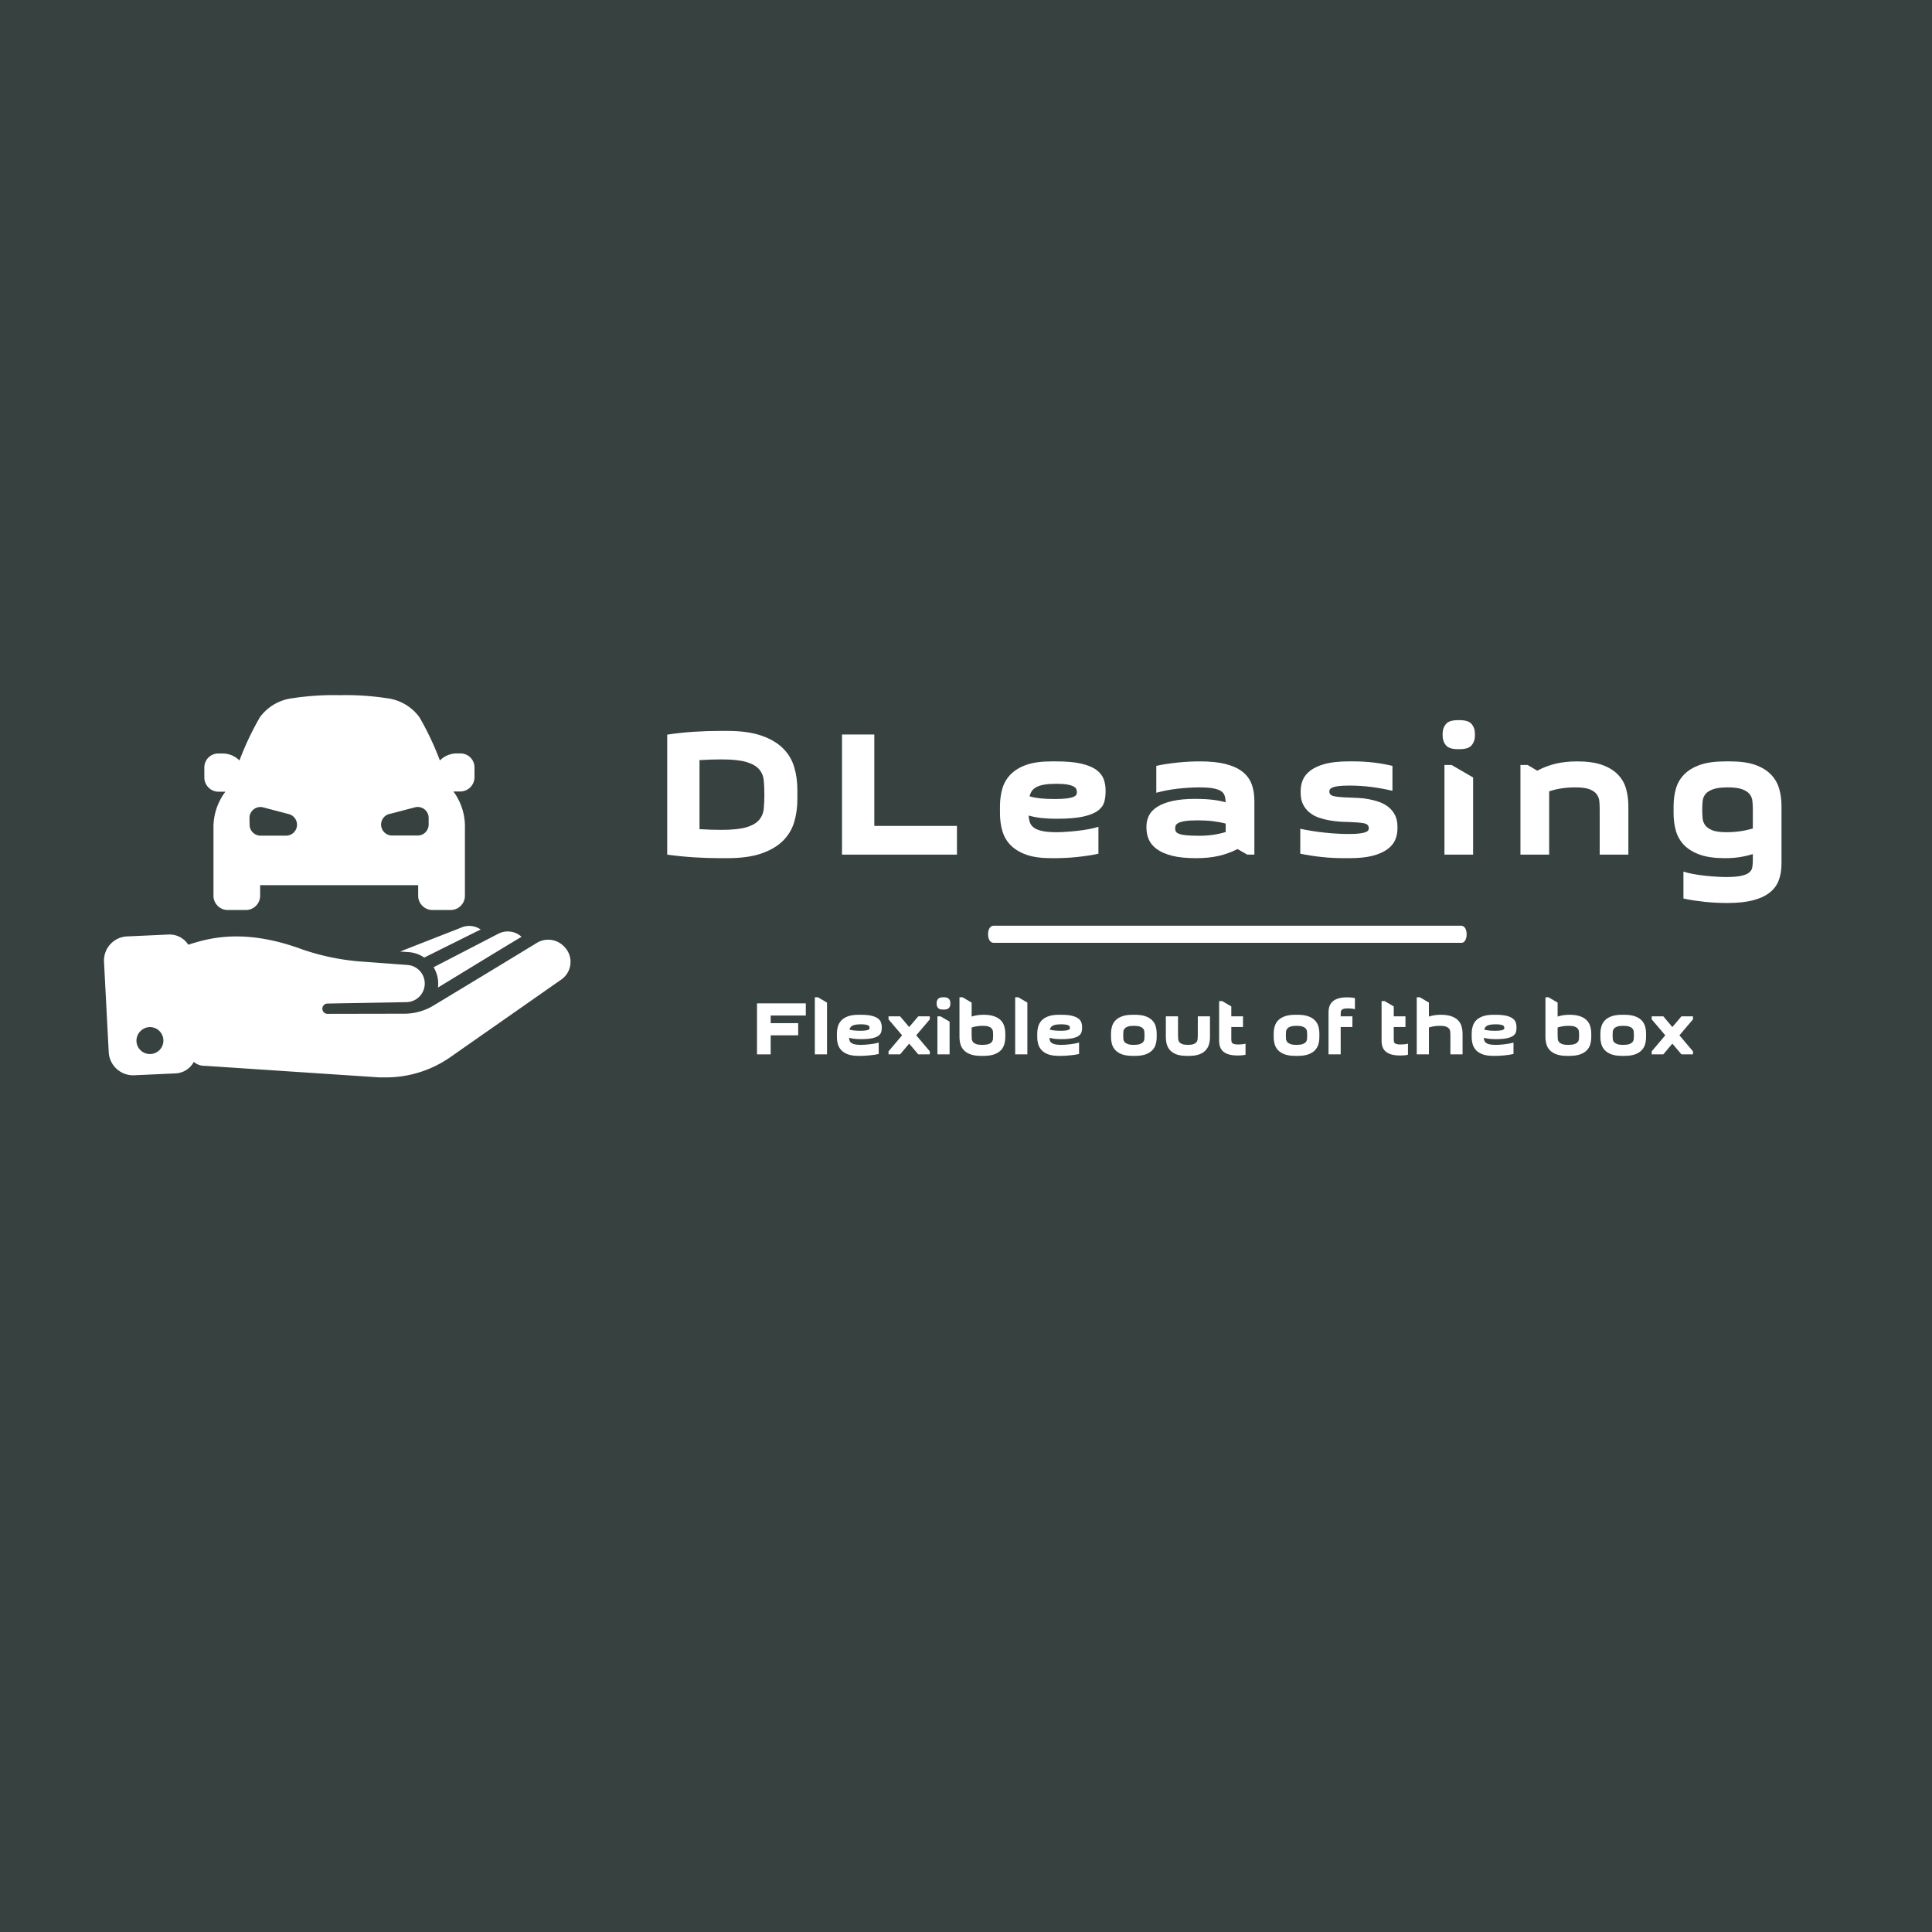
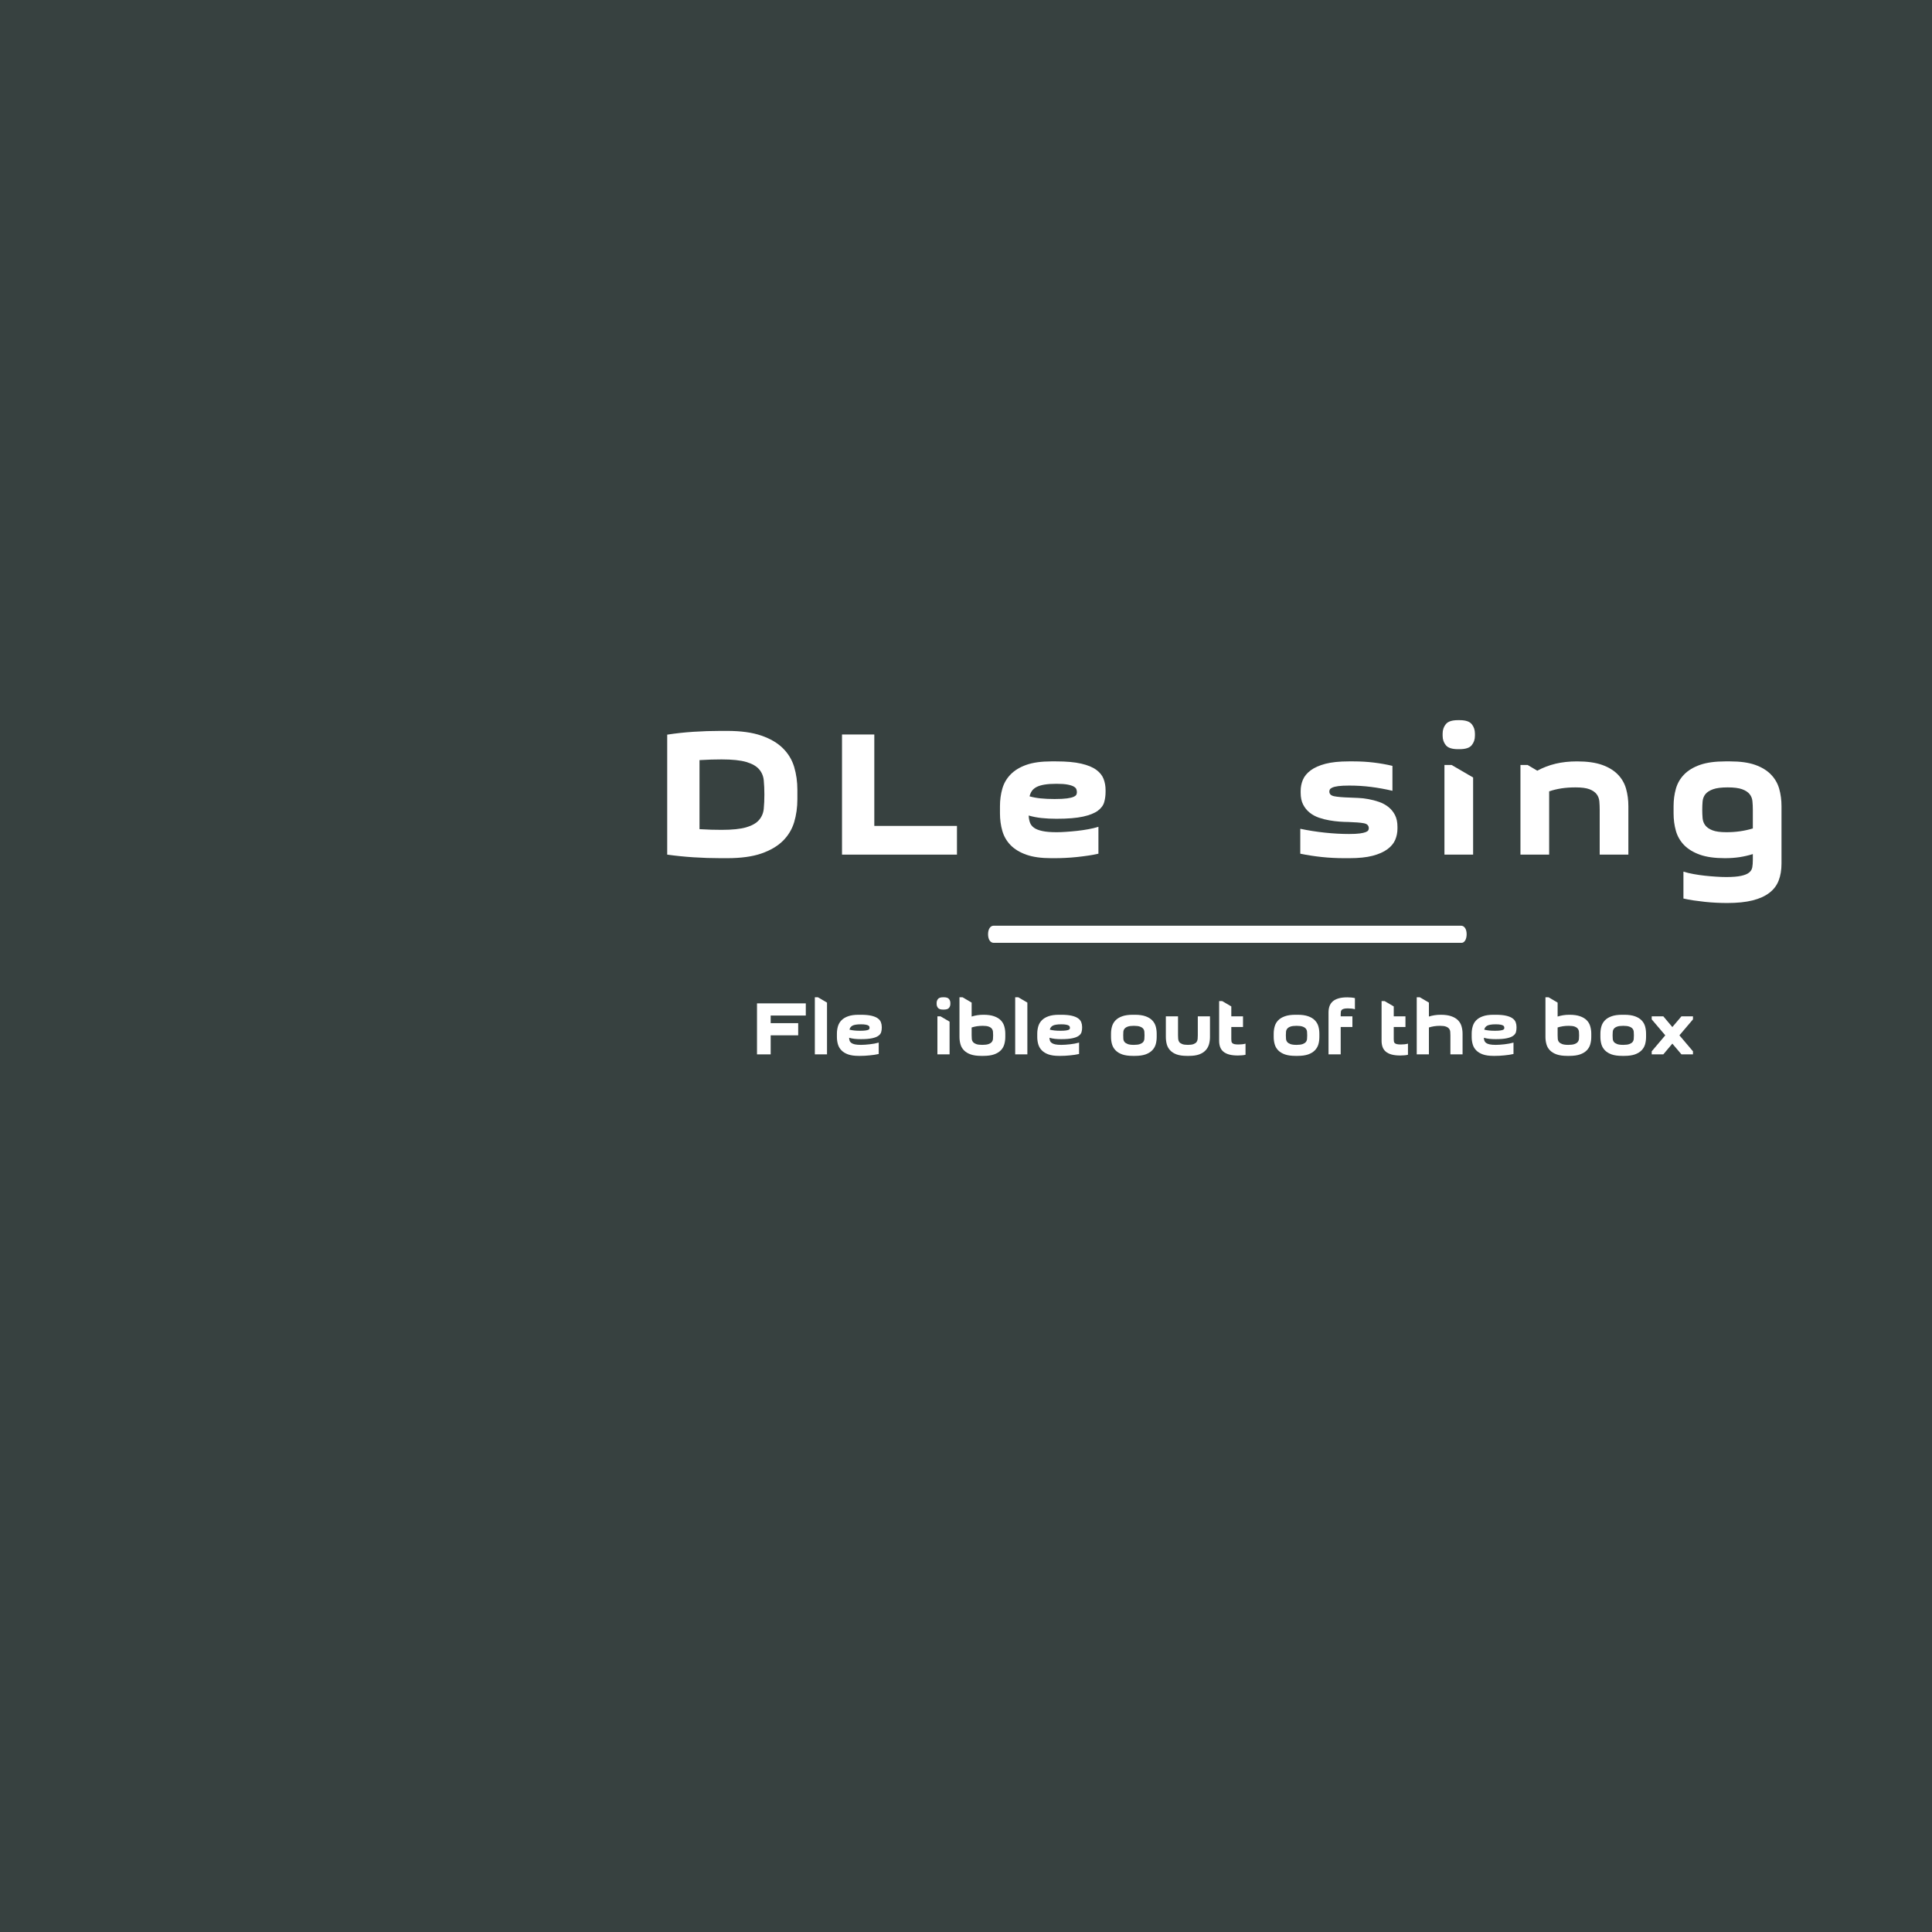
<svg xmlns="http://www.w3.org/2000/svg" version="1.1" width="500" height="500" viewBox="0 0 500 500" xml:space="preserve">
  <desc>Created with Fabric.js 3.6.3</desc>
  <defs>
</defs>
  <rect x="0" y="0" width="100%" height="100%" fill="#374140" />
  <g transform="matrix(1.232 0 0 1.232 87.281 229.361)">
-     <path style="stroke: none; stroke-width: 0; stroke-dasharray: none; stroke-linecap: butt; stroke-dashoffset: 0; stroke-linejoin: miter; stroke-miterlimit: 4; fill: rgb(255,255,255); fill-rule: nonzero; opacity: 1;" transform=" translate(-50.001, -49.958)" d="M 2 84.89 a 5.14 5.14 0 0 0 5.45 4.77 L 16 89.27 a 4.6 4.6 0 0 0 3.87 -2.42 a 3.36 3.36 0 0 0 2.19 0.83 h 0.15 l 36.64 2.43 q 0.7 0 1.4 0 a 23.6 23.6 0 0 0 13.47 -4.23 L 97.06 69.56 a 4.52 4.52 0 0 0 0.68 -6.85 l -0.1 -0.1 a 4.6 4.6 0 0 0 -5.72 -0.75 C 84.61 66.33 70.25 75 70.25 75 a 11.92 11.92 0 0 1 -5.93 1.73 L 48 76.76 h 0 a 1.08 1.08 0 0 1 -0.09 -2.16 l 16.69 -0.3 a 3.91 3.91 0 0 0 0.12 -7.81 l -9.88 -0.73 a 49.21 49.21 0 0 1 -12.14 -2.52 c -12.55 -4.64 -20 -2.26 -24 -1 a 4.66 4.66 0 0 0 -4.15 -2.14 L 6 60.49 A 5.08 5.08 0 0 0 1 65.73 Z m 8.82 -5.34 a 2.83 2.83 0 1 1 -3 2.77 A 2.89 2.89 0 0 1 10.79 79.54 Z m 60.33 -8.28 a 6.6 6.6 0 0 0 -0.91 -4.3 l 13.53 -7 a 4.31 4.31 0 0 1 4.94 0.6 C 82.65 64.21 75.76 68.44 71.12 71.26 Z M 64.9 63.79 l -1.69 -0.12 l 12.76 -5 a 4.26 4.26 0 0 1 4.16 0.37 L 68.27 64.94 A 6.58 6.58 0 0 0 64.9 63.79 Z M 24 37.81 V 51.95 a 3 3 0 0 0 3 3 H 30.8 a 3 3 0 0 0 3 -3 V 49.73 H 67 v 2.22 a 3 3 0 0 0 3 3 h 3.82 a 3 3 0 0 0 3 -3 V 37.81 a 12.4 12.4 0 0 0 -2 -7.16 q -0.21 -0.3 -0.43 -0.6 h 1.44 a 3 3 0 0 0 3 -3 c 0 -0.81 0 -1.48 0 -2.1 a 2.93 2.93 0 0 0 -2.88 -2.89 l -1.09 0 a 5 5 0 0 0 -3.3 1.48 a 60.75 60.75 0 0 0 -4.29 -9.08 a 9.93 9.93 0 0 0 -6.84 -4 a 57.16 57.16 0 0 0 -9.92 -0.64 h 0 a 57.16 57.16 0 0 0 -9.92 0.64 a 9.93 9.93 0 0 0 -6.84 4 a 60.75 60.75 0 0 0 -4.29 9.08 A 5 5 0 0 0 26 22.07 l -1.09 0 A 2.93 2.93 0 0 0 22.08 25 c 0 0.62 0 1.28 0 2.1 a 3 3 0 0 0 3 3 H 26.5 q -0.22 0.3 -0.43 0.6 A 12.4 12.4 0 0 0 24 37.81 Z m 36.87 -3 l 5.41 -1.42 A 2.3 2.3 0 0 1 69.2 35.6 V 37 a 2.3 2.3 0 0 1 -2.3 2.3 H 61.49 a 2.3 2.3 0 0 1 -0.58 -4.52 Z m -29.31 0.8 a 2.3 2.3 0 0 1 2.88 -2.22 l 5.41 1.42 a 2.3 2.3 0 0 1 -0.58 4.52 H 33.89 a 2.3 2.3 0 0 1 -2.3 -2.3 Z" stroke-linecap="round" />
-   </g>
+     </g>
  <g transform="matrix(1.249 0 0 1.249 242.026 340.259)">
    <path style="stroke: none; stroke-width: 1; stroke-dasharray: none; stroke-linecap: butt; stroke-dashoffset: 0; stroke-linejoin: miter; stroke-miterlimit: 4; fill: rgb(55,65,64); fill-rule: nonzero; opacity: 1;" transform=" translate(-249.95, -250)" d="M 76.9 288.8 h 346.2 c 21.4 0 38.8 -17.4 38.8 -38.8 v 0 c 0 -21.4 -17.4 -38.8 -38.8 -38.8 H 76.9 C 55.4 211.2 38 228.6 38 250 v 0 C 38 271.4 55.4 288.8 76.9 288.8 z" stroke-linecap="round" />
  </g>
  <g transform="matrix(1 0 0 1 316.631 206.596)" style="">
    <path fill="#ffffff" opacity="1" d="M-110.27-2.17L-110.27 0.24Q-110.27 3.39-111.10 6.18Q-111.94 8.96-114.03 11.03Q-116.12 13.09-119.62 14.30Q-123.12 15.50-128.46 15.50L-128.46 15.50L-130.13 15.50Q-133.70 15.50-137.18 15.27Q-140.66 15.04-143.96 14.58L-143.96 14.58L-143.96-16.47Q-140.66-16.98-137.18-17.21Q-133.70-17.44-130.13-17.44L-130.13-17.44L-128.46-17.44Q-123.12-17.44-119.62-16.23Q-116.12-15.03-114.03-12.96Q-111.94-10.90-111.10-8.11Q-110.27-5.33-110.27-2.17L-110.27-2.17ZM-129.90 8.17L-129.90 8.17Q-125.72 8.17-123.47 7.50Q-121.22 6.83-120.18 5.60Q-119.13 4.37-118.97 2.70Q-118.81 1.03-118.81-0.97L-118.81-0.97Q-118.81-2.96-118.97-4.63Q-119.13-6.30-120.18-7.51Q-121.22-8.72-123.47-9.39Q-125.72-10.06-129.90-10.06L-129.90-10.06Q-131.10-10.06-132.56-10.02Q-134.03-9.97-135.60-9.88L-135.60-9.88L-135.60 7.99Q-134.03 8.08-132.56 8.13Q-131.10 8.17-129.90 8.17Z" />
    <path fill="#ffffff" opacity="1" d="M-68.97 14.58L-98.72 14.58L-98.72-16.51L-90.36-16.51L-90.36 7.15L-68.97 7.15L-68.97 14.58Z" />
    <path fill="#ffffff" opacity="1" d="M-43.69 15.50L-44.57 15.50Q-48.46 15.50-51.02 14.60Q-53.57 13.69-55.10 12.12Q-56.63 10.54-57.23 8.43Q-57.84 6.32-57.84 3.90L-57.84 3.90L-57.84 2.05Q-57.84-0.36-57.23-2.48Q-56.63-4.59-55.10-6.16Q-53.57-7.74-51.02-8.65Q-48.46-9.55-44.57-9.55L-44.57-9.55L-43.27-9.55Q-39.32-9.55-36.82-8.97Q-34.31-8.39-32.92-7.37Q-31.53-6.35-31.02-5.00Q-30.51-3.66-30.51-2.13L-30.51-2.13L-30.51-1.66Q-30.51-0.27-30.86 0.98Q-31.20 2.23-32.50 3.21Q-33.80 4.18-36.33 4.74Q-38.86 5.30-43.22 5.30L-43.22 5.30Q-45.31 5.30-47.07 5.11Q-48.84 4.92-50.41 4.46L-50.41 4.46Q-50.37 5.44-50.09 6.25Q-49.81 7.06-49.04 7.62Q-48.28 8.17-46.89 8.47Q-45.50 8.78-43.18 8.78L-43.18 8.78Q-42.06 8.78-40.69 8.68Q-39.32 8.59-37.86 8.43Q-36.40 8.27-34.99 8.01Q-33.57 7.76-32.36 7.38L-32.36 7.38L-32.36 14.34Q-33.57 14.62-34.99 14.83Q-36.40 15.04-37.91 15.20Q-39.42 15.36-40.90 15.43Q-42.39 15.50-43.69 15.50L-43.69 15.50ZM-43.22-3.75L-43.22-3.75Q-45.08-3.75-46.33-3.54Q-47.58-3.33-48.37-2.92Q-49.16-2.50-49.58-1.90Q-50.00-1.29-50.18-0.50L-50.18-0.50Q-48.84-0.13-47.28 0.03Q-45.73 0.19-43.69 0.19L-43.69 0.19Q-41.64 0.19-40.48 0.03Q-39.32-0.13-38.77-0.39Q-38.21-0.64-38.07-0.94Q-37.93-1.25-37.93-1.57L-37.93-1.57Q-37.93-1.90-38.05-2.29Q-38.16-2.68-38.70-3.01Q-39.23-3.33-40.30-3.54Q-41.37-3.75-43.22-3.75Z" />
-     <path fill="#ffffff" opacity="1" d="M8.00 0.66L8.00 14.58L6.15 14.58L3.64 13.14Q1.28 14.34-1.28 14.92Q-3.83 15.50-7.03 15.50L-7.03 15.50Q-10.79 15.50-13.27 14.88Q-15.75 14.25-17.24 13.16Q-18.72 12.07-19.33 10.66Q-19.93 9.24-19.93 7.71L-19.93 7.71L-19.93 7.24Q-19.93 5.81-19.30 4.51Q-18.68 3.21-17.17 2.23Q-15.66 1.26-13.22 0.70Q-10.79 0.15-7.17 0.15L-7.17 0.15Q-2.62 0.15 0.58 1.03L0.58 1.03Q0.53 0.10 0.32-0.62Q0.12-1.34-0.58-1.83Q-1.28-2.31-2.64-2.57Q-4.01-2.82-6.29-2.82L-6.29-2.82Q-7.54-2.82-8.98-2.73Q-10.42-2.64-11.88-2.48Q-13.34-2.31-14.76-2.04Q-16.17-1.76-17.38-1.43L-17.38-1.43L-17.38-8.39Q-16.17-8.67-14.76-8.88Q-13.34-9.09-11.83-9.25Q-10.32-9.41-8.86-9.48Q-7.40-9.55-6.06-9.55L-6.06-9.55Q-2.16-9.55 0.51-8.88Q3.18-8.21 4.85-6.93Q6.52-5.65 7.26-3.75Q8.00-1.85 8.00 0.66L8.00 0.66ZM-6.24 9.70L-6.24 9.70Q-2.58 9.70 0.58 8.73L0.58 8.73L0.58 6.55Q-1.00 6.13-2.76 5.92Q-4.52 5.71-6.70 5.71L-6.70 5.71Q-8.79 5.71-9.95 5.90Q-11.11 6.08-11.67 6.39Q-12.23 6.69-12.37 7.06Q-12.50 7.43-12.50 7.76L-12.50 7.76Q-12.50 8.17-12.37 8.52Q-12.23 8.87-11.60 9.15Q-10.97 9.43-9.72 9.56Q-8.47 9.70-6.24 9.70Z" />
    <path fill="#ffffff" opacity="1" d="M32.50 9.24L32.50 9.24Q34.27 9.24 35.29 9.10Q36.31 8.96 36.82 8.75Q37.33 8.54 37.47 8.29Q37.61 8.03 37.61 7.76L37.61 7.76Q37.61 6.69 36.33 6.46Q35.06 6.22 32.27 6.13L32.27 6.13Q31.34 6.13 30.07 6.04Q28.79 5.95 27.42 5.71Q26.05 5.48 24.71 5.02Q23.36 4.55 22.32 3.72Q21.27 2.88 20.62 1.63Q19.98 0.38 19.98-1.43L19.98-1.43L19.98-1.90Q19.98-3.43 20.56-4.80Q21.14-6.16 22.57-7.23Q24.01-8.30 26.40-8.93Q28.79-9.55 32.41-9.55L32.41-9.55L33.71-9.55Q36.35-9.55 38.86-9.25Q41.37-8.95 43.73-8.39L43.73-8.39L43.73-1.94Q40.95-2.59 38.21-2.94Q35.47-3.29 32.55-3.29L32.55-3.29Q30.74-3.29 29.72-3.15Q28.70-3.01 28.19-2.78Q27.68-2.55 27.54-2.29Q27.40-2.04 27.40-1.76L27.40-1.76Q27.40-0.78 28.65-0.53Q29.90-0.27 32.74-0.18L32.74-0.18Q33.62-0.13 34.89-0.09Q36.17-0.04 37.54 0.22Q38.91 0.47 40.25 0.93Q41.60 1.40 42.66 2.23Q43.73 3.07 44.38 4.32Q45.03 5.57 45.03 7.38L45.03 7.38L45.03 7.85Q45.03 9.38 44.45 10.75Q43.87 12.12 42.43 13.18Q40.99 14.25 38.60 14.88Q36.22 15.50 32.60 15.50L32.60 15.50L31.30 15.50Q28.28 15.50 25.45 15.20Q22.62 14.90 19.88 14.34L19.88 14.34L19.88 7.89Q22.94 8.54 26.22 8.89Q29.49 9.24 32.50 9.24Z" />
    <path fill="#ffffff" opacity="1" d="M59.04-8.62L57.19-8.62L57.19 14.58L64.61 14.58L64.61-5.38L59.04-8.62ZM56.72-16.19L56.72-16.74Q56.72-18.18 57.56-19.20Q58.39-20.22 60.71-20.22L60.71-20.22L61.09-20.22Q63.41-20.22 64.24-19.20Q65.08-18.18 65.08-16.74L65.08-16.74L65.08-16.19Q65.08-14.75 64.24-13.73Q63.41-12.71 61.09-12.71L61.09-12.71L60.71-12.71Q58.39-12.71 57.56-13.73Q56.72-14.75 56.72-16.19L56.72-16.19Z" />
    <path fill="#ffffff" opacity="1" d="M76.86-8.62L78.72-8.62L81.22-7.14Q83.45-8.35 85.96-8.95Q88.46-9.55 91.52-9.55L91.52-9.55Q95.42-9.55 97.97-8.65Q100.53-7.74 102.06-6.16Q103.59-4.59 104.19-2.48Q104.79-0.36 104.79 2.05L104.79 2.05L104.79 14.58L97.37 14.58L97.37 2.98Q97.37 1.86 97.28 0.80Q97.18-0.27 96.58-1.06Q95.98-1.85 94.73-2.34Q93.47-2.82 91.11-2.82L91.11-2.82Q89.16-2.82 87.49-2.57Q85.82-2.31 84.29-1.80L84.29-1.80L84.29 14.58L76.86 14.58L76.86-8.62Z" />
    <path fill="#ffffff" opacity="1" d="M144.42 2.05L144.42 16.90Q144.42 19.40 143.68 21.30Q142.94 23.21 141.26 24.48Q139.59 25.76 136.93 26.43Q134.26 27.10 130.36 27.10L130.36 27.10Q129.02 27.10 127.55 27.03Q126.09 26.96 124.58 26.80Q123.08 26.64 121.66 26.43Q120.25 26.22 119.04 25.94L119.04 25.94L119.04 18.98Q120.25 19.36 121.66 19.61Q123.08 19.87 124.54 20.03Q126.00 20.19 127.44 20.28Q128.88 20.38 130.13 20.38L130.13 20.38Q132.59 20.38 133.98 20.07Q135.37 19.77 136.04 19.22Q136.72 18.66 136.86 17.85Q137.00 17.04 137.00 15.97L137.00 15.97L137.00 14.44Q135.37 14.95 133.59 15.23Q131.80 15.50 129.76 15.50L129.76 15.50Q125.86 15.50 123.31 14.60Q120.76 13.69 119.22 12.12Q117.69 10.54 117.09 8.43Q116.49 6.32 116.49 3.90L116.49 3.90L116.49 2.05Q116.49-0.36 117.09-2.48Q117.69-4.59 119.22-6.16Q120.76-7.74 123.33-8.65Q125.91-9.55 129.85-9.55L129.85-9.55L131.15-9.55Q135.05-9.55 137.60-8.65Q140.15-7.74 141.68-6.16Q143.21-4.59 143.82-2.48Q144.42-0.36 144.42 2.05L144.42 2.05ZM130.18 8.78L130.18 8.78Q133.84 8.78 137.00 7.80L137.00 7.80L137.00 2.98Q137.00 1.86 136.90 0.80Q136.81-0.27 136.18-1.06Q135.56-1.85 134.24-2.34Q132.91-2.82 130.50-2.82L130.50-2.82Q128.04-2.82 126.70-2.34Q125.35-1.85 124.72-1.06Q124.10-0.27 124.00 0.80Q123.91 1.86 123.91 2.98L123.91 2.98Q123.91 4.09 124.00 5.16Q124.10 6.22 124.70 7.01Q125.30 7.80 126.56 8.29Q127.81 8.78 130.18 8.78Z" />
  </g>
  <g transform="matrix(1.452 0 0 -2.217 317.638 241.787)">
    <path style="stroke: none; stroke-width: 1; stroke-dasharray: none; stroke-linecap: butt; stroke-dashoffset: 0; stroke-linejoin: miter; stroke-miterlimit: 4; fill: rgb(255,255,255); fill-rule: nonzero; opacity: 1;" transform=" translate(-49.95, -50)" d="M 91.7 49 H 8.3 c -0.6 0 -1 0.4 -1 1 s 0.4 1 1 1 h 83.3 c 0.6 0 1 -0.4 1 -1 S 92.2 49 91.7 49 z" stroke-linecap="round" />
  </g>
  <g transform="matrix(1 0 0 1 316.631 266.681)" style="">
    <path fill="#ffffff" opacity="1" d="M-108.09-7.01L-108.09-3.86L-117.18-3.86L-117.18-1.89L-110.06-1.89L-110.06 1.26L-117.18 1.26L-117.18 6.19L-120.72 6.19L-120.72-7.01L-108.09-7.01Z" />
    <path fill="#ffffff" opacity="1" d="M-105.75-8.59L-104.96-8.59L-102.60-7.21L-102.60 6.19L-105.75 6.19L-105.75-8.59Z" />
    <path fill="#ffffff" opacity="1" d="M-94.03 6.58L-94.40 6.58Q-96.06 6.58-97.14 6.20Q-98.22 5.81-98.87 5.14Q-99.52 4.47-99.78 3.58Q-100.04 2.68-100.04 1.66L-100.04 1.66L-100.04 0.87Q-100.04-0.15-99.78-1.05Q-99.52-1.95-98.87-2.62Q-98.22-3.29-97.14-3.67Q-96.06-4.06-94.40-4.06L-94.40-4.06L-93.85-4.06Q-92.18-4.06-91.11-3.81Q-90.05-3.56-89.46-3.13Q-88.87-2.70-88.65-2.12Q-88.43-1.55-88.43-0.90L-88.43-0.90L-88.43-0.71Q-88.43-0.12-88.58 0.42Q-88.73 0.95-89.28 1.36Q-89.83 1.78-90.91 2.01Q-91.98 2.25-93.83 2.25L-93.83 2.25Q-94.72 2.25-95.47 2.17Q-96.21 2.09-96.88 1.89L-96.88 1.89Q-96.86 2.31-96.75 2.65Q-96.63 3.00-96.30 3.23Q-95.98 3.47-95.39 3.60Q-94.80 3.73-93.81 3.73L-93.81 3.73Q-93.34 3.73-92.76 3.69Q-92.18 3.65-91.56 3.58Q-90.94 3.51-90.33 3.40Q-89.73 3.29-89.22 3.14L-89.22 3.14L-89.22 6.09Q-89.73 6.21-90.33 6.30Q-90.94 6.39-91.58 6.45Q-92.22 6.52-92.85 6.55Q-93.48 6.58-94.03 6.58L-94.03 6.58ZM-93.83-1.59L-93.83-1.59Q-94.62-1.59-95.15-1.50Q-95.68-1.42-96.02-1.24Q-96.35-1.06-96.53-0.80Q-96.71-0.55-96.79-0.21L-96.79-0.21Q-96.21-0.06-95.55 0.01Q-94.89 0.08-94.03 0.08L-94.03 0.08Q-93.16 0.08-92.67 0.01Q-92.18-0.06-91.94-0.16Q-91.70-0.27-91.64-0.40Q-91.59-0.53-91.59-0.67L-91.59-0.67Q-91.59-0.80-91.63-0.97Q-91.68-1.14-91.91-1.28Q-92.14-1.42-92.59-1.50Q-93.04-1.59-93.83-1.59Z" />
-     <path fill="#ffffff" opacity="1" d="M-86.68 5.40L-83.17 1.26L-86.68-2.87L-86.68-3.66L-83.69-3.66L-81.34-0.88L-78.98-3.66L-76.00-3.66L-76.00-2.87L-79.51 1.26L-76.00 5.40L-76.00 6.19L-78.98 6.19L-81.34 3.41L-83.69 6.19L-86.68 6.19L-86.68 5.40Z" />
    <path fill="#ffffff" opacity="1" d="M-73.24-3.66L-74.03-3.66L-74.03 6.19L-70.88 6.19L-70.88-2.28L-73.24-3.66ZM-74.23-6.87L-74.23-7.11Q-74.23-7.72-73.87-8.15Q-73.52-8.59-72.54-8.59L-72.54-8.59L-72.38-8.59Q-71.39-8.59-71.04-8.15Q-70.68-7.72-70.68-7.11L-70.68-7.11L-70.68-6.87Q-70.68-6.26-71.04-5.83Q-71.39-5.40-72.38-5.40L-72.38-5.40L-72.54-5.40Q-73.52-5.40-73.87-5.83Q-74.23-6.26-74.23-6.87L-74.23-6.87Z" />
    <path fill="#ffffff" opacity="1" d="M-65.17-7.21L-65.17-3.60Q-64.48-3.82-63.73-3.94Q-62.98-4.06-62.09-4.06L-62.09-4.06Q-60.44-4.06-59.36-3.67Q-58.27-3.29-57.62-2.62Q-56.97-1.95-56.72-1.05Q-56.46-0.15-56.46 0.87L-56.46 0.87L-56.46 1.66Q-56.46 2.68-56.72 3.58Q-56.97 4.47-57.62 5.14Q-58.27 5.81-59.37 6.20Q-60.46 6.58-62.13 6.58L-62.13 6.58L-62.69 6.58Q-64.34 6.58-65.42 6.20Q-66.51 5.81-67.16 5.14Q-67.81 4.47-68.06 3.58Q-68.32 2.68-68.32 1.66L-68.32 1.66L-68.32-8.59L-67.53-8.59L-65.17-7.21ZM-62.27-1.20L-62.27-1.20Q-63.10-1.20-63.81-1.09Q-64.52-0.98-65.17-0.77L-65.17-0.77L-65.17 1.26Q-65.17 1.74-65.13 2.19Q-65.09 2.64-64.82 2.98Q-64.56 3.31-64.01 3.52Q-63.45 3.73-62.41 3.73L-62.41 3.73Q-61.37 3.73-60.79 3.52Q-60.22 3.31-59.96 2.98Q-59.69 2.64-59.65 2.19Q-59.61 1.74-59.61 1.26L-59.61 1.26Q-59.61 0.79-59.65 0.34Q-59.69-0.12-59.95-0.45Q-60.20-0.79-60.74-0.99Q-61.27-1.20-62.27-1.20Z" />
    <path fill="#ffffff" opacity="1" d="M-53.90-8.59L-53.11-8.59L-50.75-7.21L-50.75 6.19L-53.90 6.19L-53.90-8.59Z" />
    <path fill="#ffffff" opacity="1" d="M-42.18 6.58L-42.55 6.58Q-44.21 6.58-45.29 6.20Q-46.37 5.81-47.02 5.14Q-47.67 4.47-47.93 3.58Q-48.19 2.68-48.19 1.66L-48.19 1.66L-48.19 0.87Q-48.19-0.15-47.93-1.05Q-47.67-1.95-47.02-2.62Q-46.37-3.29-45.29-3.67Q-44.21-4.06-42.55-4.06L-42.55-4.06L-42.00-4.06Q-40.33-4.06-39.26-3.81Q-38.20-3.56-37.61-3.13Q-37.02-2.70-36.80-2.12Q-36.58-1.55-36.58-0.90L-36.58-0.90L-36.58-0.71Q-36.58-0.12-36.73 0.42Q-36.88 0.95-37.43 1.36Q-37.98 1.78-39.06 2.01Q-40.13 2.25-41.98 2.25L-41.98 2.25Q-42.87 2.25-43.62 2.17Q-44.36 2.09-45.03 1.89L-45.03 1.89Q-45.01 2.31-44.90 2.65Q-44.78 3.00-44.45 3.23Q-44.13 3.47-43.54 3.60Q-42.95 3.73-41.96 3.73L-41.96 3.73Q-41.49 3.73-40.91 3.69Q-40.33 3.65-39.71 3.58Q-39.08 3.51-38.48 3.40Q-37.88 3.29-37.37 3.14L-37.37 3.14L-37.37 6.09Q-37.88 6.21-38.48 6.30Q-39.08 6.39-39.73 6.45Q-40.37 6.52-41.00 6.55Q-41.63 6.58-42.18 6.58L-42.18 6.58ZM-41.98-1.59L-41.98-1.59Q-42.77-1.59-43.30-1.50Q-43.83-1.42-44.17-1.24Q-44.50-1.06-44.68-0.80Q-44.86-0.55-44.94-0.21L-44.94-0.21Q-44.36-0.06-43.70 0.01Q-43.04 0.08-42.18 0.08L-42.18 0.08Q-41.31 0.08-40.82 0.01Q-40.33-0.06-40.09-0.16Q-39.85-0.27-39.79-0.40Q-39.73-0.53-39.73-0.67L-39.73-0.67Q-39.73-0.80-39.78-0.97Q-39.83-1.14-40.06-1.28Q-40.29-1.42-40.74-1.50Q-41.19-1.59-41.98-1.59Z" />
    <path fill="#ffffff" opacity="1" d="" />
    <path fill="#ffffff" opacity="1" d="M-29.10 1.66L-29.10 0.87Q-29.10-0.15-28.84-1.05Q-28.58-1.95-27.93-2.62Q-27.28-3.29-26.20-3.67Q-25.12-4.06-23.46-4.06L-23.46-4.06L-22.91-4.06Q-21.26-4.06-20.17-3.67Q-19.09-3.29-18.44-2.62Q-17.79-1.95-17.53-1.05Q-17.28-0.15-17.28 0.87L-17.28 0.87L-17.28 1.66Q-17.28 2.68-17.53 3.58Q-17.79 4.47-18.44 5.14Q-19.09 5.81-20.17 6.20Q-21.26 6.58-22.91 6.58L-22.91 6.58L-23.46 6.58Q-25.12 6.58-26.20 6.20Q-27.28 5.81-27.93 5.14Q-28.58 4.47-28.84 3.58Q-29.10 2.68-29.10 1.66L-29.10 1.66ZM-25.94 1.26L-25.94 1.26Q-25.94 1.74-25.91 2.19Q-25.87 2.64-25.60 2.98Q-25.33 3.31-24.78 3.52Q-24.23 3.73-23.19 3.73L-23.19 3.73Q-22.16 3.73-21.60 3.52Q-21.04 3.31-20.77 2.98Q-20.51 2.64-20.47 2.19Q-20.43 1.74-20.43 1.26L-20.43 1.26Q-20.43 0.79-20.47 0.34Q-20.51-0.12-20.77-0.45Q-21.04-0.79-21.60-0.99Q-22.16-1.20-23.19-1.20L-23.19-1.20Q-24.23-1.20-24.78-0.99Q-25.33-0.79-25.60-0.45Q-25.87-0.12-25.91 0.34Q-25.94 0.79-25.94 1.26Z" />
    <path fill="#ffffff" opacity="1" d="M-8.92 6.58L-9.48 6.58Q-11.07 6.58-12.13 6.20Q-13.18 5.81-13.80 5.14Q-14.42 4.47-14.67 3.58Q-14.91 2.68-14.91 1.66L-14.91 1.66L-14.91-3.66L-11.76-3.66L-11.76 1.26Q-11.76 1.74-11.72 2.19Q-11.68 2.64-11.45 2.98Q-11.21 3.31-10.69 3.52Q-10.17 3.73-9.20 3.73L-9.20 3.73Q-8.23 3.73-7.71 3.52Q-7.19 3.31-6.95 2.98Q-6.72 2.64-6.68 2.19Q-6.64 1.74-6.64 1.26L-6.64 1.26L-6.64-3.66L-3.49-3.66L-3.49 1.66Q-3.49 2.68-3.74 3.58Q-4.00 4.47-4.62 5.14Q-5.24 5.81-6.28 6.20Q-7.33 6.58-8.92 6.58L-8.92 6.58Z" />
    <path fill="#ffffff" opacity="1" d="M2.03-6.22L2.03-3.66L5.06-3.66L5.06-0.90L2.03-0.90L2.03 2.25Q2.03 2.58 2.07 2.84Q2.11 3.10 2.29 3.27Q2.46 3.45 2.84 3.54Q3.21 3.63 3.88 3.63L3.88 3.63Q4.33 3.63 4.83 3.58Q5.32 3.53 5.71 3.41L5.71 3.41L5.71 6.29Q5.32 6.39 4.81 6.43Q4.29 6.48 3.74 6.48L3.74 6.48Q2.40 6.48 1.48 6.23Q0.55 5.97-0.02 5.49Q-0.59 5.01-0.86 4.29Q-1.12 3.57-1.12 2.64L-1.12 2.64L-1.12-7.60L-0.33-7.60L2.03-6.22Z" />
    <path fill="#ffffff" opacity="1" d="" />
    <path fill="#ffffff" opacity="1" d="M13.00 1.66L13.00 0.87Q13.00-0.15 13.26-1.05Q13.51-1.95 14.16-2.62Q14.81-3.29 15.90-3.67Q16.98-4.06 18.64-4.06L18.64-4.06L19.19-4.06Q20.84-4.06 21.93-3.67Q23.01-3.29 23.66-2.62Q24.31-1.95 24.57-1.05Q24.82-0.15 24.82 0.87L24.82 0.87L24.82 1.66Q24.82 2.68 24.57 3.58Q24.31 4.47 23.66 5.14Q23.01 5.81 21.93 6.20Q20.84 6.58 19.19 6.58L19.19 6.58L18.64 6.58Q16.98 6.58 15.90 6.20Q14.81 5.81 14.16 5.14Q13.51 4.47 13.26 3.58Q13.00 2.68 13.00 1.66L13.00 1.66ZM16.15 1.26L16.15 1.26Q16.15 1.74 16.19 2.19Q16.23 2.64 16.50 2.98Q16.76 3.31 17.32 3.52Q17.87 3.73 18.91 3.73L18.91 3.73Q19.94 3.73 20.50 3.52Q21.06 3.31 21.33 2.98Q21.59 2.64 21.63 2.19Q21.67 1.74 21.67 1.26L21.67 1.26Q21.67 0.79 21.63 0.34Q21.59-0.12 21.33-0.45Q21.06-0.79 20.50-0.99Q19.94-1.20 18.91-1.20L18.91-1.20Q17.87-1.20 17.32-0.99Q16.76-0.79 16.50-0.45Q16.23-0.12 16.19 0.34Q16.15 0.79 16.15 1.26Z" />
    <path fill="#ffffff" opacity="1" d="M27.19 6.19L27.19-4.63Q27.19-5.57 27.45-6.30Q27.72-7.03 28.29-7.53Q28.86-8.03 29.79-8.30Q30.71-8.57 32.05-8.57L32.05-8.57Q32.60-8.57 33.12-8.52Q33.63-8.47 34.02-8.37L34.02-8.37L34.02-5.49Q33.63-5.61 33.15-5.66Q32.66-5.71 32.21-5.71L32.21-5.71Q31.54-5.71 31.17-5.61Q30.79-5.51 30.60-5.32Q30.42-5.12 30.38-4.85Q30.34-4.59 30.34-4.23L30.34-4.23L30.34-3.66L33.37-3.66L33.37-0.90L30.34-0.90L30.34 6.19L27.19 6.19Z" />
-     <path fill="#ffffff" opacity="1" d="" />
    <path fill="#ffffff" opacity="1" d="M44.07-6.22L44.07-3.66L47.10-3.66L47.10-0.90L44.07-0.90L44.07 2.25Q44.07 2.58 44.11 2.84Q44.15 3.10 44.32 3.27Q44.50 3.45 44.88 3.54Q45.25 3.63 45.92 3.63L45.92 3.63Q46.37 3.63 46.87 3.58Q47.36 3.53 47.75 3.41L47.75 3.41L47.75 6.29Q47.36 6.39 46.85 6.43Q46.33 6.48 45.78 6.48L45.78 6.48Q44.44 6.48 43.52 6.23Q42.59 5.97 42.02 5.49Q41.45 5.01 41.18 4.29Q40.92 3.57 40.92 2.64L40.92 2.64L40.92-7.60L41.70-7.60L44.07-6.22Z" />
    <path fill="#ffffff" opacity="1" d="M50.02-8.59L50.81-8.59L53.17-7.21L53.17-3.60Q53.86-3.82 54.61-3.94Q55.36-4.06 56.24-4.06L56.24-4.06Q57.90-4.06 58.98-3.67Q60.07-3.29 60.72-2.62Q61.37-1.95 61.62-1.05Q61.88-0.15 61.88 0.87L61.88 0.87L61.88 6.19L58.73 6.19L58.73 1.26Q58.73 0.79 58.69 0.34Q58.65-0.12 58.39-0.45Q58.13-0.79 57.60-0.99Q57.07-1.20 56.07-1.20L56.07-1.20Q55.24-1.20 54.53-1.09Q53.82-0.98 53.17-0.77L53.17-0.77L53.17 6.19L50.02 6.19L50.02-8.59Z" />
    <path fill="#ffffff" opacity="1" d="M70.25 6.58L69.88 6.58Q68.22 6.58 67.14 6.20Q66.05 5.81 65.40 5.14Q64.75 4.47 64.50 3.58Q64.24 2.68 64.24 1.66L64.24 1.66L64.24 0.87Q64.24-0.15 64.50-1.05Q64.75-1.95 65.40-2.62Q66.05-3.29 67.14-3.67Q68.22-4.06 69.88-4.06L69.88-4.06L70.43-4.06Q72.10-4.06 73.17-3.81Q74.23-3.56 74.82-3.13Q75.41-2.70 75.63-2.12Q75.84-1.55 75.84-0.90L75.84-0.90L75.84-0.71Q75.84-0.12 75.70 0.42Q75.55 0.95 75.00 1.36Q74.45 1.78 73.37 2.01Q72.30 2.25 70.45 2.25L70.45 2.25Q69.56 2.25 68.81 2.17Q68.06 2.09 67.39 1.89L67.39 1.89Q67.41 2.31 67.53 2.65Q67.65 3.00 67.97 3.23Q68.30 3.47 68.89 3.60Q69.48 3.73 70.47 3.73L70.47 3.73Q70.94 3.73 71.52 3.69Q72.10 3.65 72.72 3.58Q73.34 3.51 73.94 3.40Q74.54 3.29 75.06 3.14L75.06 3.14L75.06 6.09Q74.54 6.21 73.94 6.30Q73.34 6.39 72.70 6.45Q72.06 6.52 71.43 6.55Q70.80 6.58 70.25 6.58L70.25 6.58ZM70.45-1.59L70.45-1.59Q69.66-1.59 69.13-1.50Q68.60-1.42 68.26-1.24Q67.93-1.06 67.75-0.80Q67.57-0.55 67.49-0.21L67.49-0.21Q68.06-0.06 68.72 0.01Q69.38 0.08 70.25 0.08L70.25 0.08Q71.12 0.08 71.61 0.01Q72.10-0.06 72.34-0.16Q72.57-0.27 72.63-0.40Q72.69-0.53 72.69-0.67L72.69-0.67Q72.69-0.80 72.64-0.97Q72.59-1.14 72.37-1.28Q72.14-1.42 71.69-1.50Q71.24-1.59 70.45-1.59Z" />
    <path fill="#ffffff" opacity="1" d="" />
    <path fill="#ffffff" opacity="1" d="M86.48-7.21L86.48-3.60Q87.17-3.82 87.92-3.94Q88.67-4.06 89.56-4.06L89.56-4.06Q91.21-4.06 92.29-3.67Q93.38-3.29 94.03-2.62Q94.68-1.95 94.93-1.05Q95.19-0.15 95.19 0.87L95.19 0.87L95.19 1.66Q95.19 2.68 94.93 3.58Q94.68 4.47 94.03 5.14Q93.38 5.81 92.28 6.20Q91.19 6.58 89.52 6.58L89.52 6.58L88.97 6.58Q87.31 6.58 86.23 6.20Q85.14 5.81 84.49 5.14Q83.84 4.47 83.59 3.58Q83.33 2.68 83.33 1.66L83.33 1.66L83.33-8.59L84.12-8.59L86.48-7.21ZM89.38-1.20L89.38-1.20Q88.55-1.20 87.84-1.09Q87.13-0.98 86.48-0.77L86.48-0.77L86.48 1.26Q86.48 1.74 86.52 2.19Q86.56 2.64 86.83 2.98Q87.09 3.31 87.65 3.52Q88.20 3.73 89.24 3.73L89.24 3.73Q90.29 3.73 90.86 3.52Q91.43 3.31 91.69 2.98Q91.96 2.64 92.00 2.19Q92.04 1.74 92.04 1.26L92.04 1.26Q92.04 0.79 92.00 0.34Q91.96-0.12 91.70-0.45Q91.45-0.79 90.92-0.99Q90.38-1.20 89.38-1.20Z" />
    <path fill="#ffffff" opacity="1" d="M97.55 1.66L97.55 0.87Q97.55-0.15 97.81-1.05Q98.07-1.95 98.72-2.62Q99.37-3.29 100.45-3.67Q101.53-4.06 103.19-4.06L103.19-4.06L103.74-4.06Q105.39-4.06 106.48-3.67Q107.56-3.29 108.21-2.62Q108.86-1.95 109.12-1.05Q109.37-0.15 109.37 0.87L109.37 0.87L109.37 1.66Q109.37 2.68 109.12 3.58Q108.86 4.47 108.21 5.14Q107.56 5.81 106.48 6.20Q105.39 6.58 103.74 6.58L103.74 6.58L103.19 6.58Q101.53 6.58 100.45 6.20Q99.37 5.81 98.72 5.14Q98.07 4.47 97.81 3.58Q97.55 2.68 97.55 1.66L97.55 1.66ZM100.71 1.26L100.71 1.26Q100.71 1.74 100.75 2.19Q100.79 2.64 101.05 2.98Q101.32 3.31 101.87 3.52Q102.42 3.73 103.46 3.73L103.46 3.73Q104.49 3.73 105.05 3.52Q105.61 3.31 105.88 2.98Q106.14 2.64 106.18 2.19Q106.22 1.74 106.22 1.26L106.22 1.26Q106.22 0.79 106.18 0.34Q106.14-0.12 105.88-0.45Q105.61-0.79 105.05-0.99Q104.49-1.20 103.46-1.20L103.46-1.20Q102.42-1.20 101.87-0.99Q101.32-0.79 101.05-0.45Q100.79-0.12 100.75 0.34Q100.71 0.79 100.71 1.26Z" />
    <path fill="#ffffff" opacity="1" d="M110.83 5.40L114.34 1.26L110.83-2.87L110.83-3.66L113.83-3.66L116.17-0.88L118.53-3.66L121.51-3.66L121.51-2.87L118.00 1.26L121.51 5.40L121.51 6.19L118.53 6.19L116.17 3.41L113.83 6.19L110.83 6.19L110.83 5.40Z" />
  </g>
</svg>